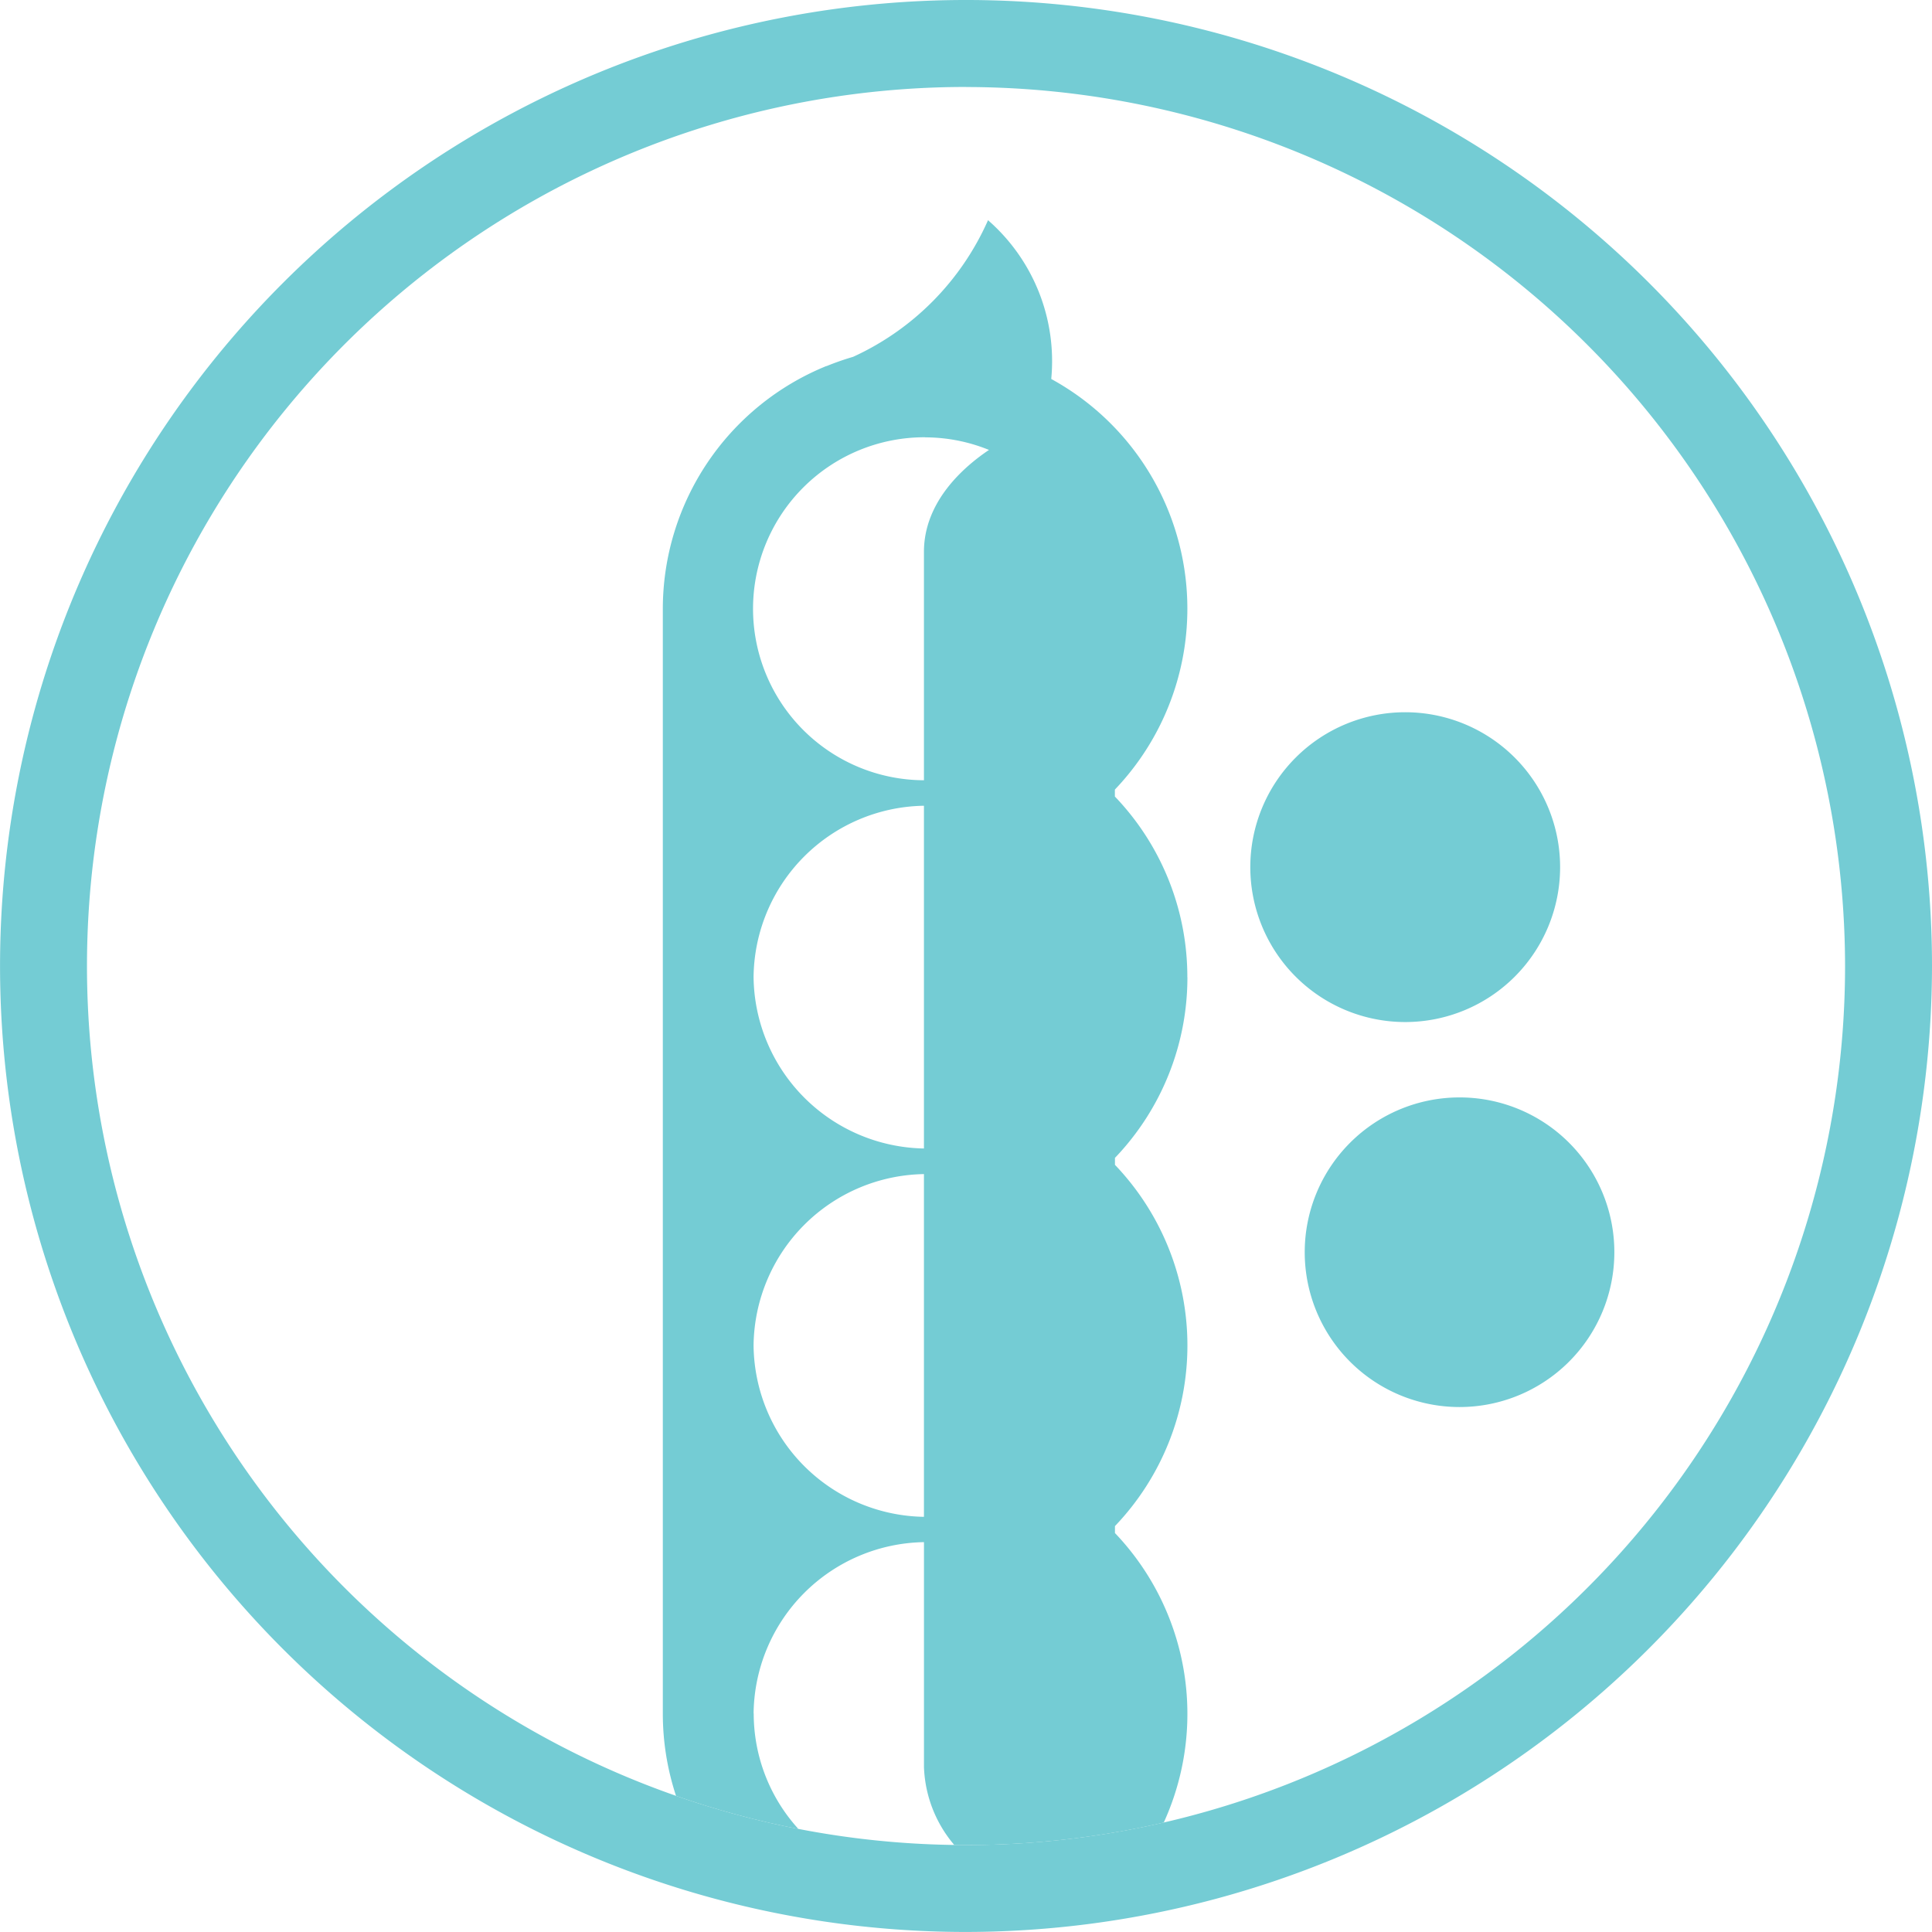
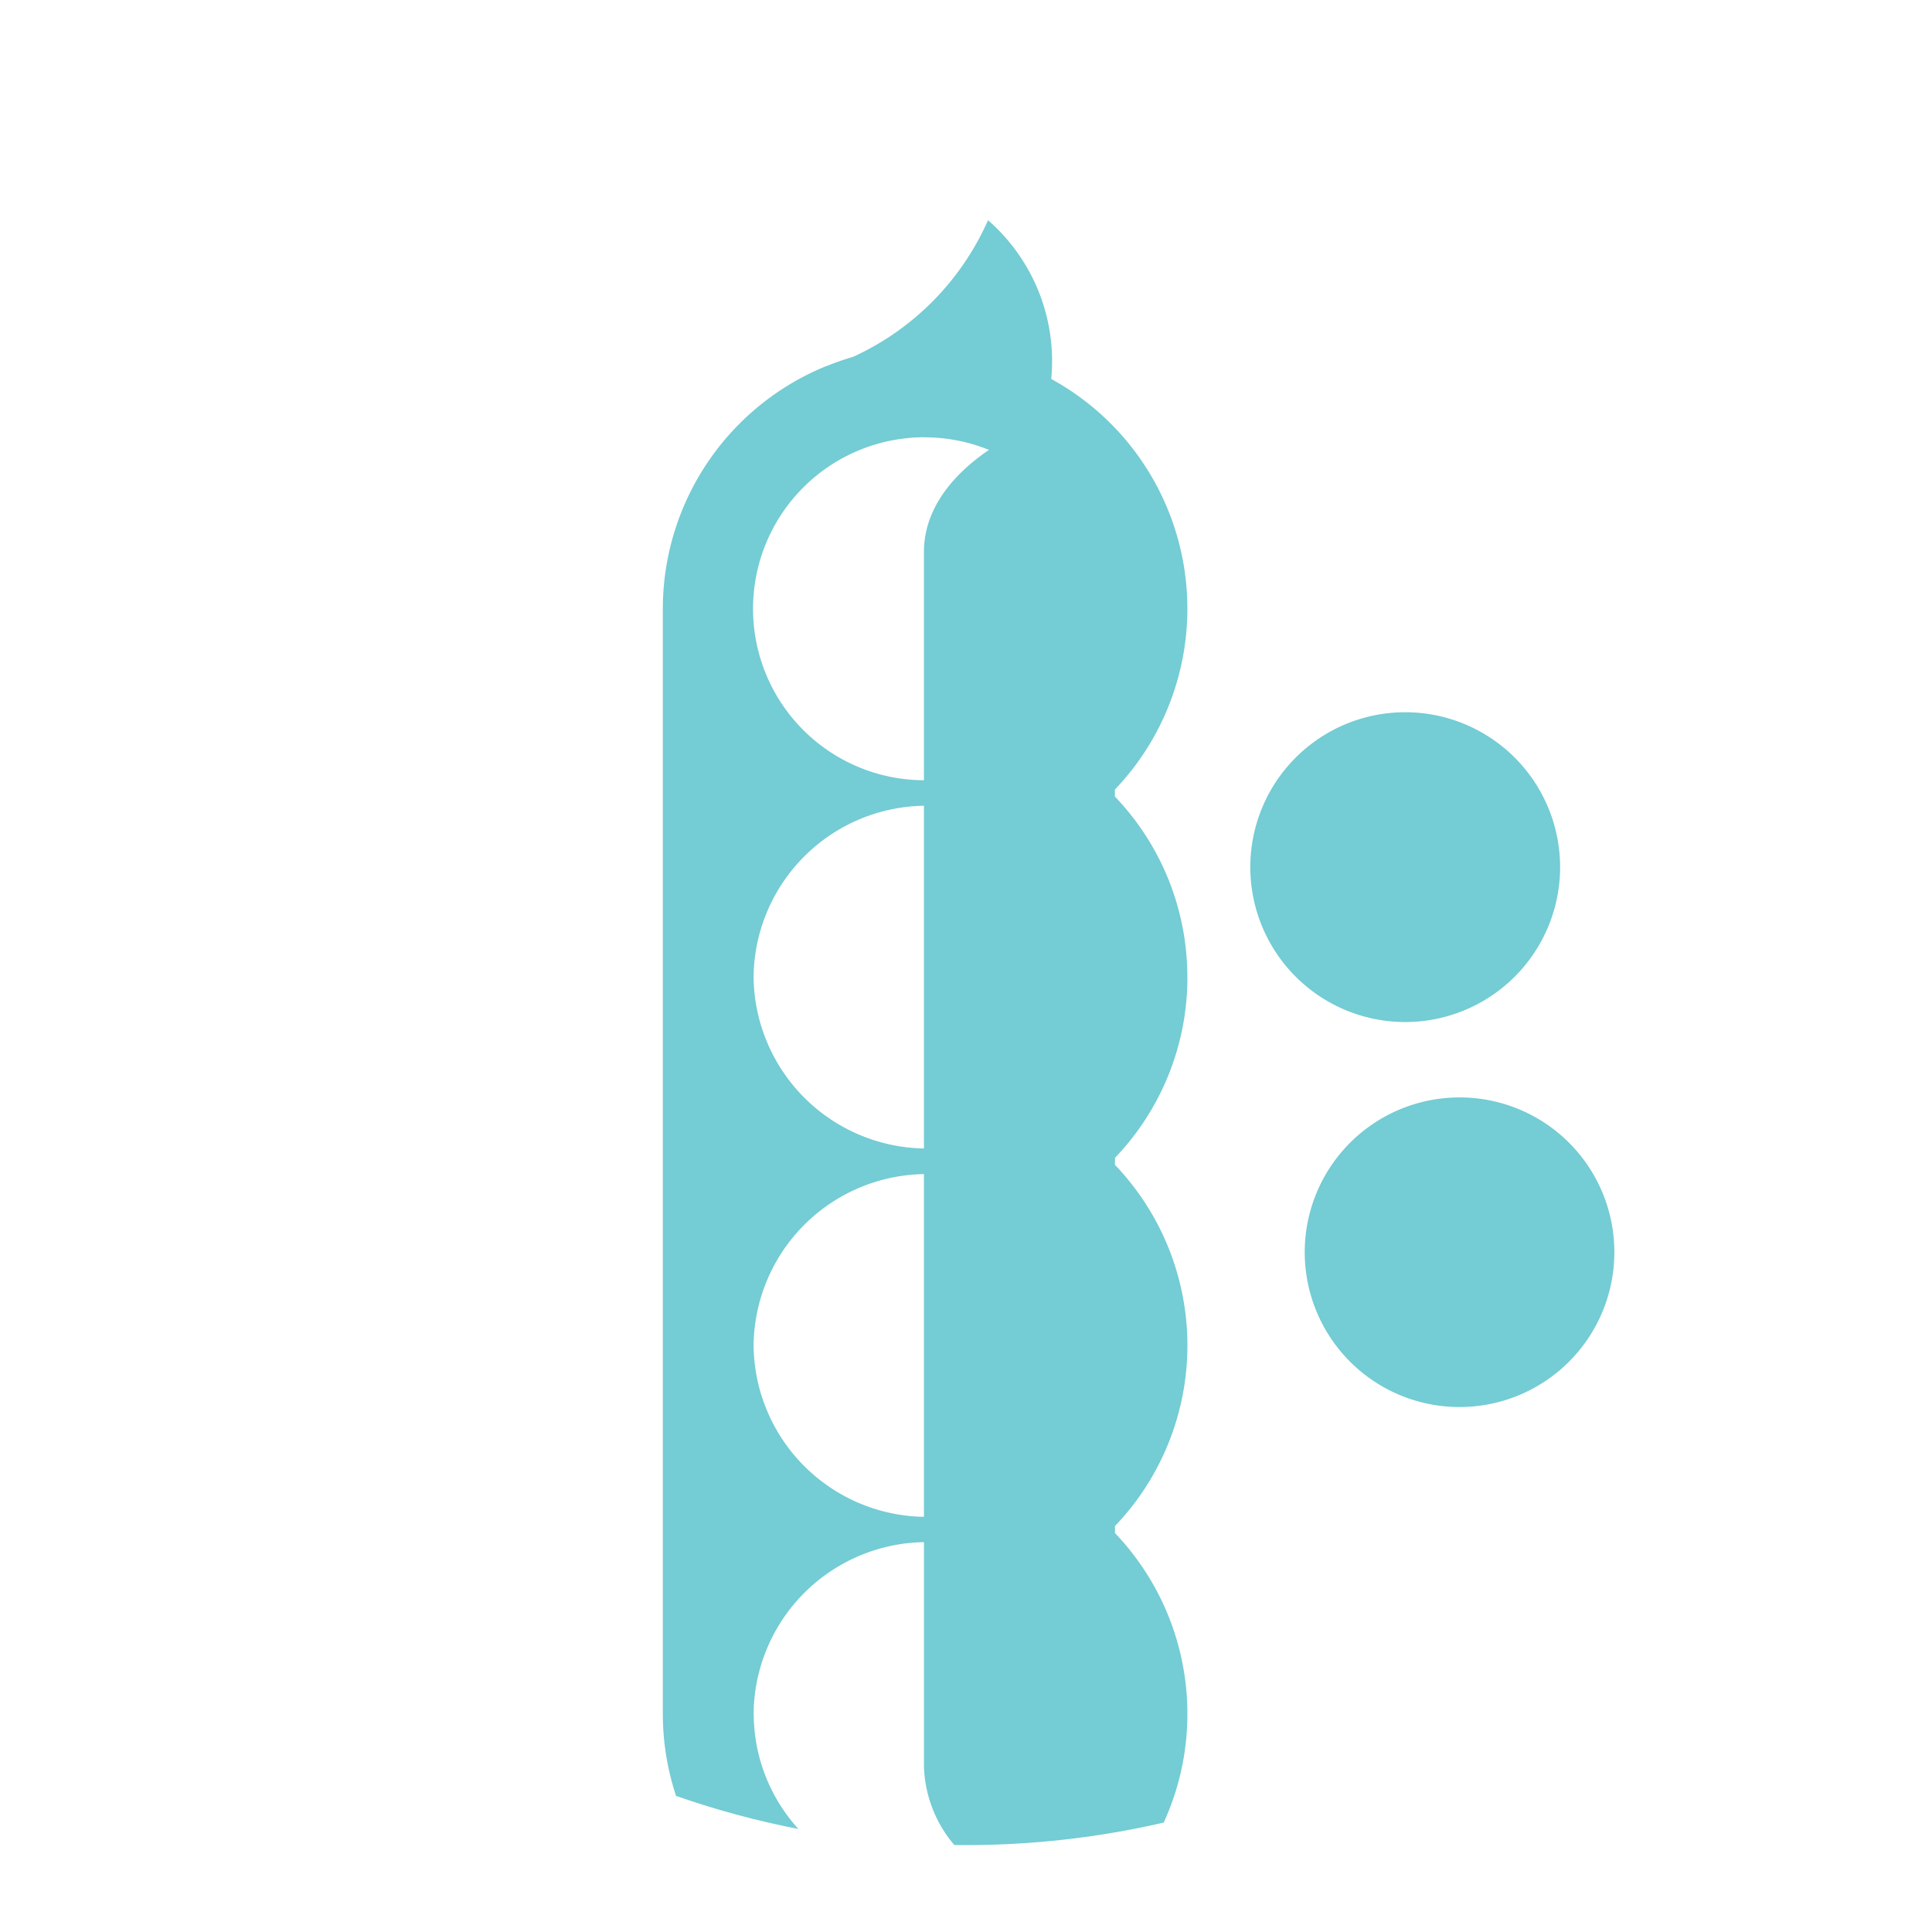
<svg xmlns="http://www.w3.org/2000/svg" width="83.428" height="83.426" viewBox="0 0 83.428 83.426">
  <defs>
    <clipPath id="clip-path">
      <path id="Caminho_15719" data-name="Caminho 15719" d="M459.232,71.946A37.96,37.96,0,1,0,497.19,33.989a38,38,0,0,0-37.958,37.957" transform="translate(-459.232 -33.989)" fill="none" />
    </clipPath>
  </defs>
  <g id="_1" data-name="1" transform="translate(-318.853 -20.121)">
    <g id="Grupo_4250" data-name="Grupo 4250">
-       <path id="Caminho_15715" data-name="Caminho 15715" d="M495.6,112.068a41.713,41.713,0,1,1,41.713-41.713A41.762,41.762,0,0,1,495.6,112.068m0-79.671a37.959,37.959,0,1,0,37.959,37.958A38,38,0,0,0,495.6,32.4" transform="translate(-135.032 -8.521)" fill="#74ccd4" />
-     </g>
+       </g>
    <g id="Grupo_4252" data-name="Grupo 4252" transform="translate(322.609 23.877)">
      <g id="Grupo_4251" data-name="Grupo 4251" clip-path="url(#clip-path)">
        <path id="Caminho_15716" data-name="Caminho 15716" d="M517.277,74.866a11.252,11.252,0,0,0-3.129-7.8v-.3A11.31,11.31,0,0,0,511.4,49.035a8.076,8.076,0,0,0-2.73-6.856,11.67,11.67,0,0,1-5.826,5.9,11.759,11.759,0,0,0-1.146.4l-.032,0,0,.007a11.324,11.324,0,0,0-7.039,10.481v47.705a11.328,11.328,0,0,0,6.736,10.352l0,.009.049.013a9.574,9.574,0,0,0,1.083.411,15.317,15.317,0,0,1,6.846,5.333,21.941,21.941,0,0,0,1.4-5.861,11.306,11.306,0,0,0,3.41-18.059v-.3a11.286,11.286,0,0,0,0-15.6v-.3a11.264,11.264,0,0,0,3.129-7.8m-18.734,15.9a7.48,7.48,0,0,1,7.357-7.4V98.17a7.477,7.477,0,0,1-7.357-7.406m0-15.9a7.474,7.474,0,0,1,7.357-7.4v14.8a7.489,7.489,0,0,1-7.357-7.4m7.407-23.308a7.329,7.329,0,0,1,2.759.543c-1.106.74-2.809,2.24-2.809,4.4v9.864a7.405,7.405,0,0,1,.051-14.811m-7.407,55.111a7.48,7.48,0,0,1,7.357-7.4v9.708a5.489,5.489,0,0,0,2.755,4.57,7.3,7.3,0,0,1-2.7.529,7.408,7.408,0,0,1-7.407-7.406" transform="translate(-469.761 -36.426)" fill="#74ccd4" />
        <path id="Caminho_15717" data-name="Caminho 15717" d="M540.768,96.1a6.685,6.685,0,1,0,6.689,6.686,6.68,6.68,0,0,0-6.689-6.686" transform="translate(-481.502 -52.467)" fill="#74ccd4" />
        <path id="Caminho_15718" data-name="Caminho 15718" d="M537.432,72.423a6.689,6.689,0,1,0,6.689,6.693,6.69,6.69,0,0,0-6.689-6.693" transform="translate(-480.508 -45.423)" fill="#74ccd4" />
      </g>
    </g>
  </g>
</svg>